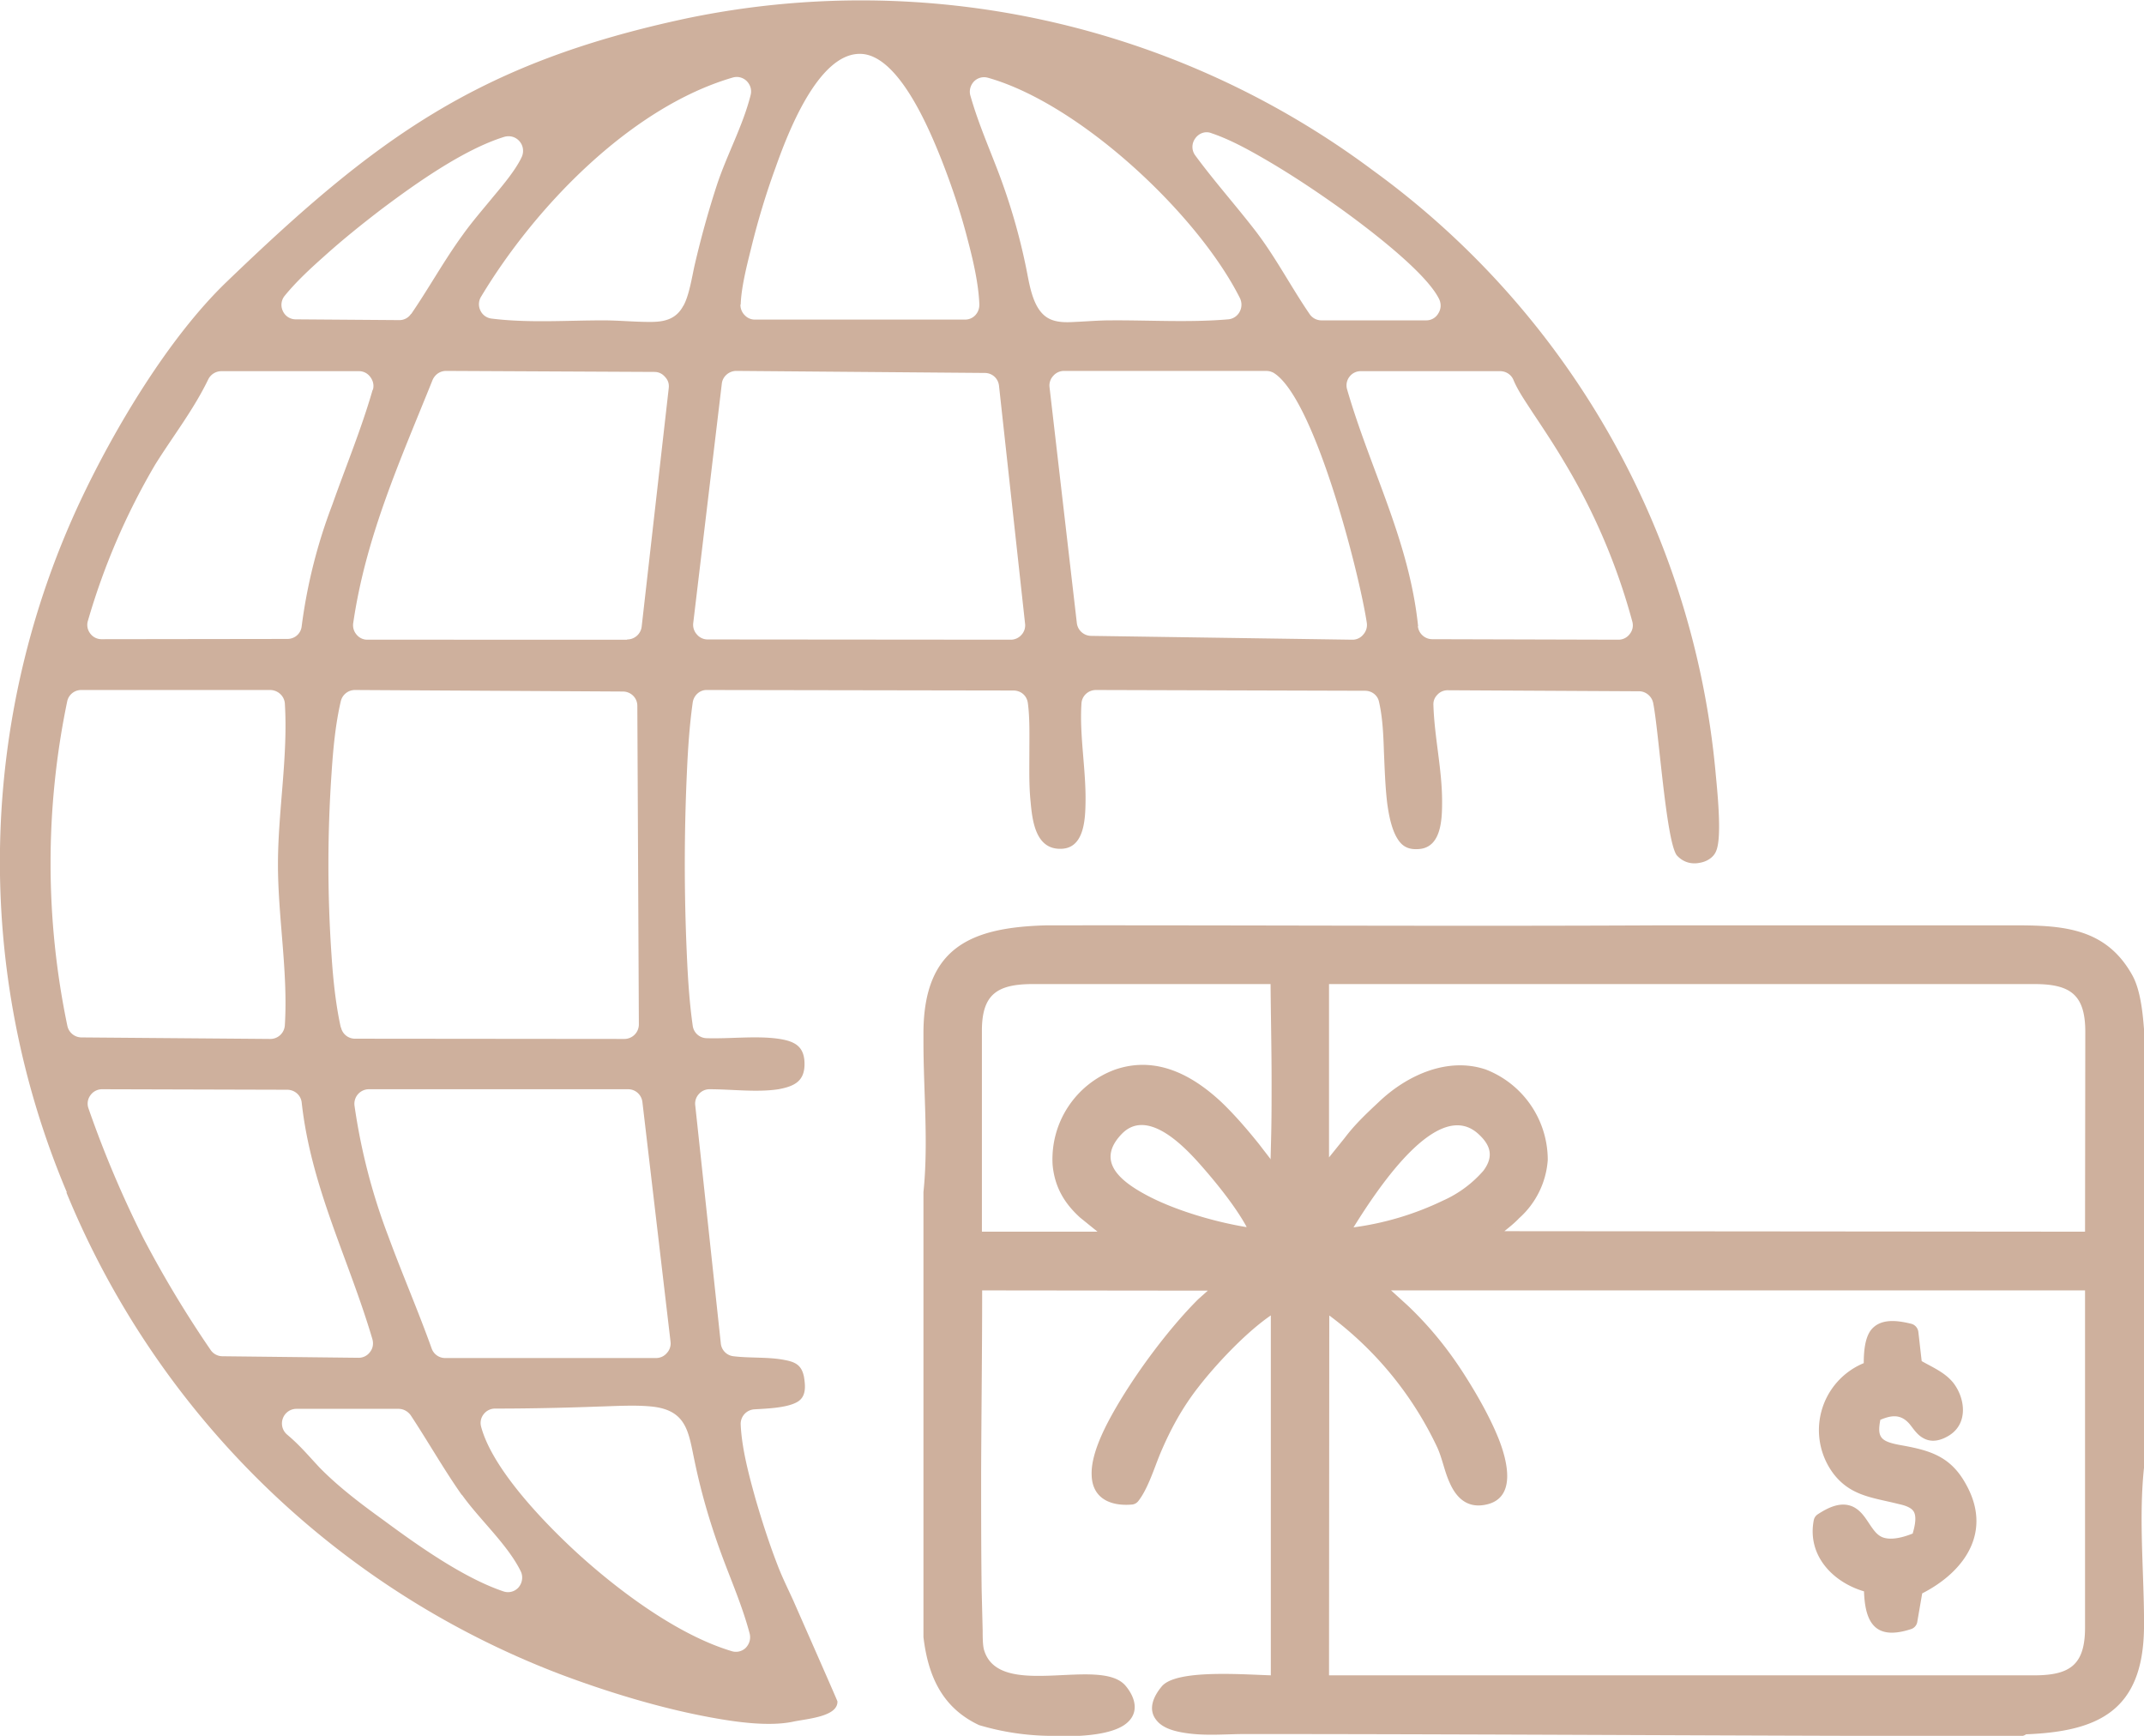
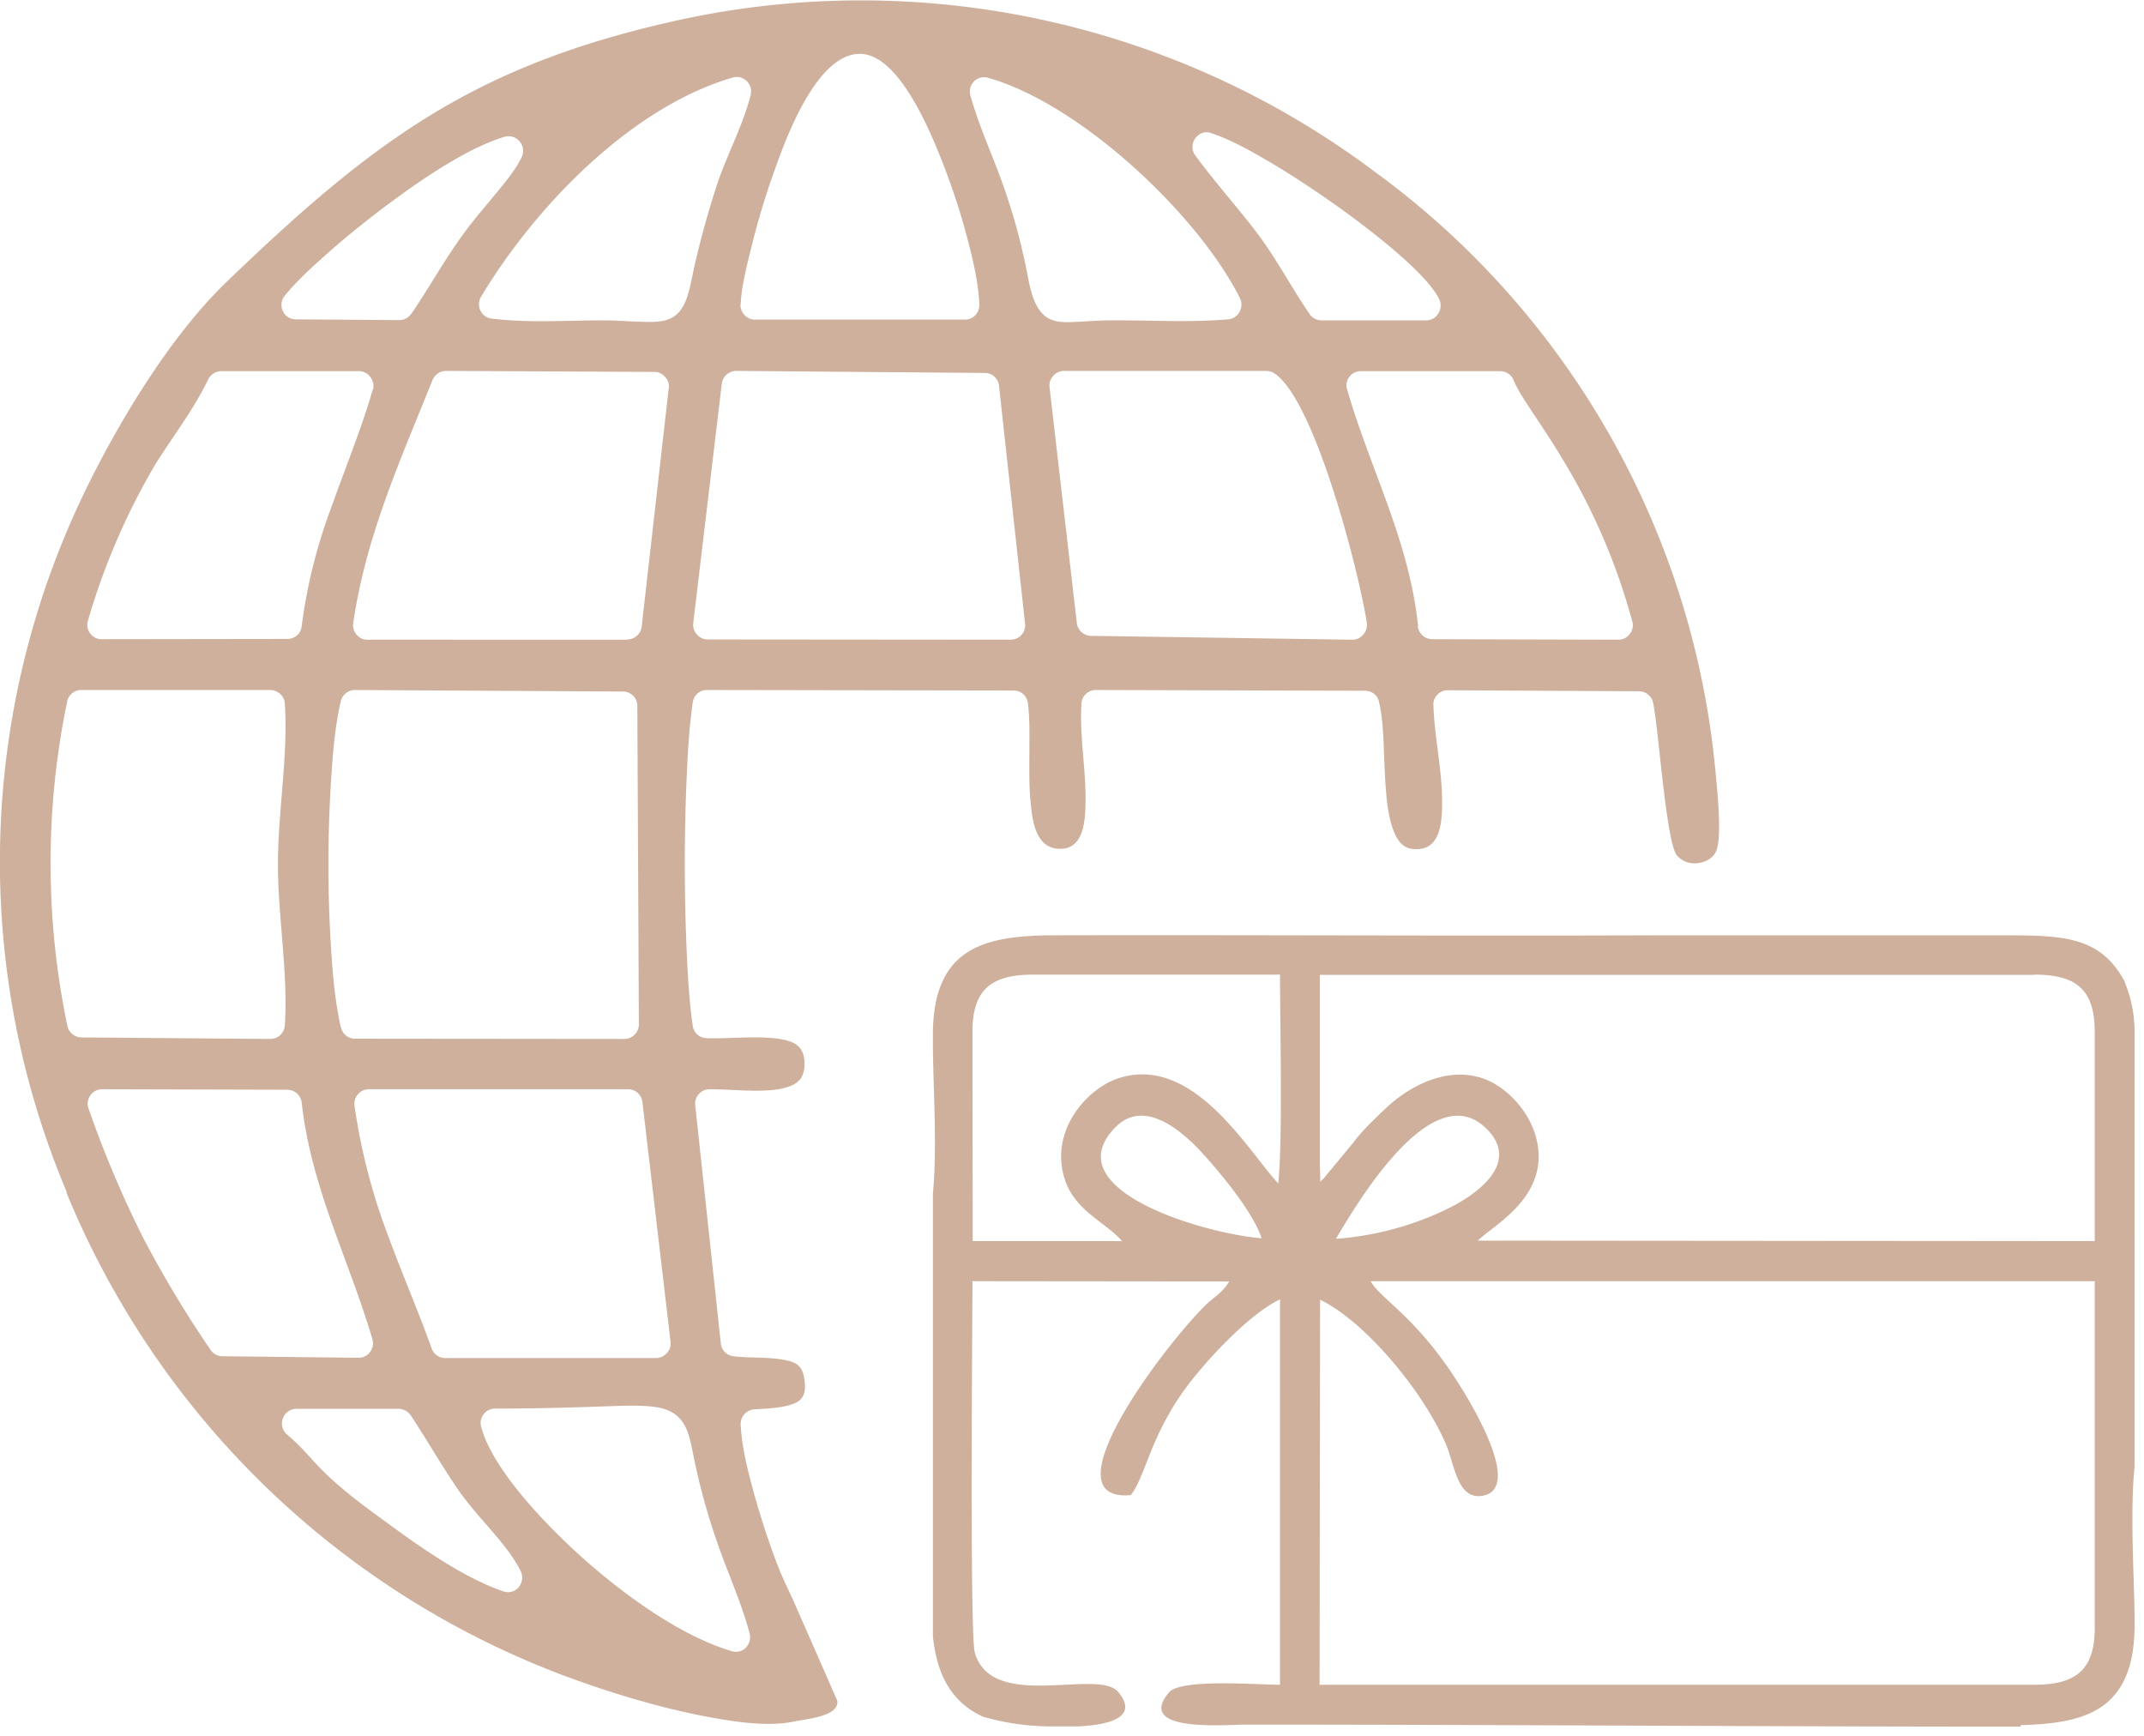
<svg xmlns="http://www.w3.org/2000/svg" fill="none" viewBox="0 0 84 68">
  <path fill="#CEB09D" fill-rule="evenodd" d="M18.1 58.56c.69.97 1.79 1.95 2.3 2.99.1.2.07.45-.08.63a.55.55 0 0 1-.6.16c-1.57-.53-3.37-1.81-4.71-2.8-.86-.62-1.76-1.3-2.5-2.06-.43-.46-.76-.86-1.26-1.28a.57.57 0 0 1-.17-.63c.08-.23.3-.38.53-.38h4c.2 0 .37.1.48.25.68 1.03 1.29 2.11 2 3.12h.01ZM2.6 46.71a34.01 34.01 0 0 0 19.28 18.85c1.9.72 4.03 1.37 6.03 1.73.93.17 2.2.35 3.14.16.54-.12 1.78-.19 1.76-.8 0-.03-1.63-3.72-1.72-3.93-.2-.44-.42-.88-.6-1.34-.34-.87-.64-1.8-.9-2.7-.25-.9-.53-1.95-.57-2.87a.57.57 0 0 1 .53-.6c.47-.03 1.25-.05 1.67-.28.37-.2.34-.61.28-.99-.09-.45-.32-.58-.74-.66-.64-.13-1.36-.07-2.02-.15a.56.56 0 0 1-.5-.51l-1-9.31a.55.55 0 0 1 .14-.45.55.55 0 0 1 .42-.19c.87 0 1.86.13 2.7 0 .65-.12 1.04-.33 1.02-1.04-.02-.67-.42-.85-1.04-.94-.88-.12-1.89.01-2.8-.02a.56.56 0 0 1-.54-.49c-.13-.91-.19-1.86-.23-2.78a78.64 78.64 0 0 1 0-7.1c.04-.92.1-1.86.23-2.78.04-.28.28-.5.56-.49l12 .02c.3 0 .53.2.57.49.08.6.06 1.27.06 1.89 0 .66-.02 1.34.05 2 .07.79.22 1.87 1.22 1.82.88-.04.92-1.16.93-1.83.02-1.28-.24-2.6-.16-3.85.01-.3.26-.54.57-.54l10.54.03c.27 0 .5.18.55.44.14.61.17 1.3.19 1.93.03.68.05 1.37.13 2.04.06.44.17 1.05.43 1.43.2.3.46.39.82.36.88-.07.9-1.19.9-1.86 0-1.27-.3-2.51-.34-3.77-.01-.16.04-.3.16-.42a.54.54 0 0 1 .4-.17l7.5.04c.26 0 .5.2.55.46.22 1.08.5 5.37.92 5.96.23.26.55.37.9.3.26-.04.55-.2.65-.47.24-.56.03-2.46-.03-3.12A32.85 32.85 0 0 0 53.77 6.66 33.52 33.52 0 0 0 26.9.72C18.7 2.47 14.72 5.42 8.86 11.06c-2.25 2.17-4.36 5.7-5.7 8.54a33.27 33.27 0 0 0-.54 27.11h-.01Zm10.75-6.47c-.2-.9-.3-1.89-.36-2.8a52 52 0 0 1 0-7.15c.06-.92.15-1.91.36-2.81a.57.57 0 0 1 .55-.45l10.5.06c.32 0 .57.25.57.56l.06 12.48a.57.57 0 0 1-.57.57l-10.55-.01a.56.56 0 0 1-.55-.44Zm11.22-15.18H14.4a.54.54 0 0 1-.43-.2.56.56 0 0 1-.13-.46c.5-3.41 1.84-6.36 3.11-9.52.1-.22.3-.35.53-.35l8.16.04c.17 0 .31.07.42.2.12.13.16.27.14.44l-1.06 9.34a.57.57 0 0 1-.57.5Zm2.2-13.08c-.26.49-.68.62-1.2.63-.63.01-1.3-.06-1.93-.06-1.45 0-2.94.11-4.38-.07a.55.55 0 0 1-.44-.32.56.56 0 0 1 .03-.54c2.1-3.5 5.85-7.41 9.85-8.58.2-.06.4-.01.55.13.15.15.21.35.16.55-.3 1.2-.93 2.34-1.32 3.52-.34 1.04-.63 2.09-.88 3.17-.1.45-.21 1.16-.43 1.56ZM39.6 25.06l-11.88-.01a.55.55 0 0 1-.42-.2.56.56 0 0 1-.14-.44l1.12-9.38c.03-.28.28-.5.57-.5l9.73.08c.3 0 .53.22.56.5l1.02 9.31a.55.55 0 0 1-.14.45.56.56 0 0 1-.42.19Zm2.59-.65-1.07-9.24a.55.55 0 0 1 .14-.44.56.56 0 0 1 .43-.2h7.9c.11 0 .2.02.3.07 1.61.97 3.37 7.87 3.66 9.8a.56.56 0 0 1-.14.46.54.54 0 0 1-.43.2l-10.23-.15a.57.57 0 0 1-.56-.5Zm5.93-11.9c-1.52.13-3.07.03-4.6.04-.47 0-.92.04-1.38.06-.33.02-.68.03-.98-.1-.7-.3-.82-1.36-.96-2.03a24.14 24.14 0 0 0-1.11-3.8c-.38-.99-.78-1.91-1.07-2.93-.06-.2 0-.41.14-.56.15-.15.36-.2.56-.14 3.59 1.02 8.2 5.33 9.86 8.63.08.17.08.36-.01.53a.56.56 0 0 1-.45.3Zm3.18-.22c-.73-1.07-1.32-2.21-2.1-3.23-.77-1-1.62-1.95-2.37-2.97a.56.56 0 0 1 0-.67c.14-.2.4-.3.64-.2.8.27 1.62.74 2.35 1.17.94.56 1.85 1.17 2.73 1.8.97.7 3.33 2.47 3.84 3.54.08.18.07.38-.04.55a.54.54 0 0 1-.47.27h-4.11a.56.56 0 0 1-.47-.26Zm-35.2.01a.54.54 0 0 1-.46.24l-4.05-.03a.55.55 0 0 1-.51-.33.56.56 0 0 1 .08-.6c.44-.54 1-1.06 1.53-1.53.72-.65 1.48-1.26 2.25-1.85 1.33-1 3.23-2.35 4.82-2.84.22-.06.44 0 .59.17.15.17.18.4.1.6-.23.51-.76 1.14-1.12 1.57-.4.49-.83.98-1.2 1.5-.73 1-1.32 2.08-2.02 3.1Zm12.92-.37c.02-.66.24-1.53.4-2.17.26-1.07.58-2.14.96-3.18.45-1.27 1.65-4.49 3.32-4.47 1.5.01 2.72 2.98 3.18 4.13.4 1.02.76 2.08 1.03 3.14.21.79.43 1.73.46 2.55 0 .16-.05.3-.16.42a.55.55 0 0 1-.41.17h-8.22a.54.54 0 0 1-.4-.17.57.57 0 0 1-.17-.42ZM14.6 15.27c-.44 1.53-1.05 3-1.58 4.5a20.79 20.79 0 0 0-1.2 4.76c-.03.29-.27.5-.56.5l-7.27.01a.55.55 0 0 1-.46-.23.55.55 0 0 1-.08-.51 26.7 26.7 0 0 1 2.63-6.1c.7-1.12 1.5-2.14 2.08-3.34.1-.2.3-.32.52-.32h5.38c.18 0 .34.08.45.23.11.15.15.32.1.5h-.01Zm-3.71 18.59c0 2.08.4 4.24.27 6.3a.57.57 0 0 1-.58.54l-7.4-.06a.57.57 0 0 1-.54-.45 31.16 31.16 0 0 1-.01-12.7.56.56 0 0 1 .55-.46h7.4c.3 0 .56.23.58.53.13 2.07-.27 4.22-.27 6.3Zm-6.88 8.81 7.24.02c.3 0 .54.22.57.5.37 3.34 1.84 6.12 2.77 9.27.05.18.02.36-.09.5a.55.55 0 0 1-.46.23l-5.32-.06a.56.56 0 0 1-.47-.25 43.03 43.03 0 0 1-2.63-4.37 42.16 42.16 0 0 1-2.15-5.08.55.55 0 0 1 .07-.52.56.56 0 0 1 .47-.24Zm20.6 0c.29 0 .53.22.56.51l1.1 9.37a.55.55 0 0 1-.14.45.55.55 0 0 1-.43.2h-8.25a.56.56 0 0 1-.54-.38c-.53-1.48-1.16-2.93-1.7-4.4a23.8 23.8 0 0 1-1.32-5.1.57.57 0 0 1 .56-.65h10.16ZM23.49 55.1c.67-.02 1.47-.07 2.13.01 1.3.17 1.36 1.03 1.59 2.11.28 1.35.66 2.62 1.15 3.92.36.95.75 1.87 1.01 2.85.05.2 0 .4-.15.56a.55.55 0 0 1-.56.13c-2.1-.63-4.39-2.34-6-3.8-1.27-1.16-3.36-3.3-3.81-4.99a.55.55 0 0 1 .1-.49.56.56 0 0 1 .45-.22c1.36 0 2.72-.03 4.08-.08h.01Zm32.07-30.57c-.35-3.36-1.86-6.1-2.78-9.27a.55.55 0 0 1 .09-.5.55.55 0 0 1 .45-.22h5.45c.23 0 .43.13.52.33.18.44.5.89.75 1.28.42.63.84 1.26 1.23 1.92a24.48 24.48 0 0 1 2.68 6.27c.05.17.02.35-.1.5a.55.55 0 0 1-.45.22l-7.29-.02a.57.57 0 0 1-.56-.51h.01Z" clip-rule="evenodd" />
-   <path fill="#CEB09D" fill-rule="evenodd" d="M84 44.71V57.5c-.2 1.88-.02 3.87 0 5.77v.51c-.04 3.24-1.8 4.05-4.62 4.16a.36.36 0 0 1-.21.07c-10.13 0-20.26-.08-30.38-.08-.8 0-1.54.08-2.34-.04-.39-.06-.88-.17-1.14-.5-.36-.44-.1-.96.21-1.33.56-.66 3.06-.47 4.27-.43V51.53c-1.02.7-2.19 1.97-2.84 2.81-.64.82-1.1 1.67-1.5 2.62-.23.56-.48 1.37-.85 1.84a.35.35 0 0 1-.26.14c-.83.07-1.55-.24-1.57-1.16-.03-.75.43-1.7.79-2.35.83-1.5 2.18-3.33 3.38-4.53l.38-.34-8.84-.01c0 2.36-.03 4.72-.04 7.08 0 1.55 0 3.1.02 4.64l.04 1.61c0 .2 0 .56.05.74.57 2.01 4.56.24 5.55 1.42.42.5.55 1.13-.06 1.54-.45.3-1.21.39-1.75.42h-1.2a10.1 10.1 0 0 1-2.73-.42c-1.45-.68-2-1.93-2.18-3.45V46.7c.2-1.93 0-3.95 0-5.9v-.39c.03-3.31 1.88-4.08 4.8-4.16 7.98-.01 15.95.04 23.93 0h13.45c2.08 0 4.04-.1 5.18 1.95.32.57.41 1.47.46 2.11v4.4Zm-31.92 6.83-.01 14.09h27.62c1.4 0 2-.4 2-1.87V50.55H54.5l.66.6c.84.8 1.55 1.67 2.18 2.65.5.78 1 1.65 1.35 2.5.35.86.8 2.46-.57 2.66-.67.1-1.08-.31-1.33-.89-.2-.44-.28-.93-.48-1.37a13.71 13.71 0 0 0-4.22-5.16Zm22.86 8.52c.08-.26.16-.64.04-.84-.1-.18-.4-.26-.59-.3-.98-.25-1.87-.3-2.55-1.18a2.84 2.84 0 0 1 1.18-4.34c0-.43.04-.96.27-1.28.38-.5 1.07-.39 1.6-.26.14.04.25.16.27.32l.13 1.14c.44.25.9.44 1.23.84.48.61.6 1.6-.15 2.07-.32.2-.69.3-1.03.1-.23-.13-.36-.34-.52-.54-.35-.41-.72-.35-1.15-.17-.13.68.01.84.73.98 1.13.2 1.98.4 2.6 1.5 1.08 1.87.01 3.45-1.69 4.32l-.19 1.1a.36.36 0 0 1-.25.3c-1.44.47-1.8-.31-1.84-1.48-1.22-.36-2.23-1.4-1.97-2.78.02-.1.07-.18.16-.24.4-.26.91-.52 1.39-.29.32.16.49.46.68.74.14.2.28.4.52.47.34.1.8-.03 1.14-.17Zm-26.1-12c-.49-.9-1.39-1.97-1.95-2.59-.64-.7-1.98-2.02-2.93-1.06-1.07 1.1-.02 1.89 1 2.43 1.06.56 2.59 1.02 3.87 1.23Zm4.2.02a11.6 11.6 0 0 0 3.5-1.05 4.54 4.54 0 0 0 1.58-1.17c.4-.54.3-.98-.19-1.43-1.55-1.44-3.85 1.96-4.9 3.65Zm-.97-9.53v6.79l.62-.77c.4-.53.85-.95 1.33-1.4 1.1-1.05 2.7-1.78 4.2-1.27a3.8 3.8 0 0 1 2.42 3.54 3.37 3.37 0 0 1-1.12 2.28c-.18.19-.38.35-.58.51l22.75.02.01-7.83c0-1.47-.6-1.87-2-1.87H52.06Zm-2.29 6.88.02-.8c.02-.75.02-1.5.02-2.25 0-1.28-.03-2.55-.04-3.83h-9.3c-1.42 0-2.02.4-2.01 1.87v7.83H43l-.68-.55c-.63-.57-1-1.21-1.08-2.07a3.74 3.74 0 0 1 2.45-3.73c1.6-.55 3.02.2 4.18 1.29.52.5 1 1.06 1.45 1.62l.47.61Z" clip-rule="evenodd" />
  <path fill="#CEB09D" fill-rule="evenodd" d="M36.55 57.48v6.62c.15 1.4.64 2.54 1.96 3.15a9.8 9.8 0 0 0 2.59.38h1.16c1.34-.07 2.33-.41 1.55-1.35-.8-.94-4.96.79-5.62-1.55-.2-.73-.09-13.19-.09-14.54l10.06.01c-.28.47-.6.6-.97.97-1.7 1.7-6.18 7.69-2.89 7.4.6-.74.77-2.43 2.35-4.45.78-1 2.33-2.66 3.5-3.22V66c-.86 0-3.9-.25-4.35.3-1.34 1.58 2.22 1.26 2.99 1.26 10.28 0 20.07.08 30.37.08l.02-.06c2.41-.07 4.4-.5 4.45-3.8v-.51c-.02-1.66-.18-4.02 0-5.8V40.35a5.13 5.13 0 0 0-.42-1.96c-.97-1.74-2.43-1.75-4.85-1.75H64.91c-7.95.03-15.96-.02-23.92 0-2.43.06-4.4.5-4.44 3.8v.38c0 1.66.18 4.1 0 5.94v10.73Zm15.16-6.57c1.78.86 4.03 3.57 4.93 5.64.35.8.44 2.19 1.42 2.05 1.72-.26-.62-3.96-1.04-4.6-1.6-2.46-2.96-3.14-3.32-3.81h28.37v13.58c0 1.65-.74 2.23-2.38 2.23H51.7l.02-15.09Zm-2.28-2.4c-2.35-.2-8.12-1.92-5.73-4.35 1.22-1.24 2.83.38 3.46 1.07.65.72 1.93 2.24 2.27 3.28Zm2.91.02c.83-1.4 3.73-6.32 5.84-4.37 1.5 1.4-.4 2.68-1.48 3.2a11.98 11.98 0 0 1-4.36 1.17ZM79.7 38.18c1.64 0 2.37.58 2.37 2.24v8.2l-24.17-.02c.55-.55 2.3-1.45 2.38-3.18.06-1.5-1.11-2.8-2.17-3.17-1.54-.53-3.06.44-3.83 1.18-.55.52-.9.86-1.29 1.37l-1.16 1.4c-.01-.02-.07.07-.1.1l-.02-.71v-7.4h27.99ZM38.1 40.42c0-1.66.74-2.24 2.38-2.24h9.67c0 1.98.11 6.49-.07 8.18-1.18-1.26-3.34-5.1-6.29-4.11-1.09.37-2.37 1.72-2.2 3.34.18 1.74 1.6 2.15 2.37 3.03h-5.85l-.01-8.2Z" clip-rule="evenodd" />
-   <path fill="#CEB09D" fill-rule="evenodd" d="M73.4 53.66c-1.51.47-2.4 2.39-1.27 3.85 1.24 1.6 3.99.24 3.11 2.83-2.91 1.3-1.83-2.03-3.82-.71-.25 1.32.88 2.2 1.97 2.43 0 1.19.17 1.8 1.37 1.4l.22-1.28c1.77-.84 2.64-2.27 1.7-3.9-1.23-2.17-3.91-.38-3.33-2.92 2.1-.97 1.62 1.32 2.83.56.56-.36.38-1.1.05-1.52-.3-.38-.81-.56-1.29-.85l-.14-1.32c-1.35-.34-1.4.18-1.4 1.43Z" clip-rule="evenodd" />
</svg>